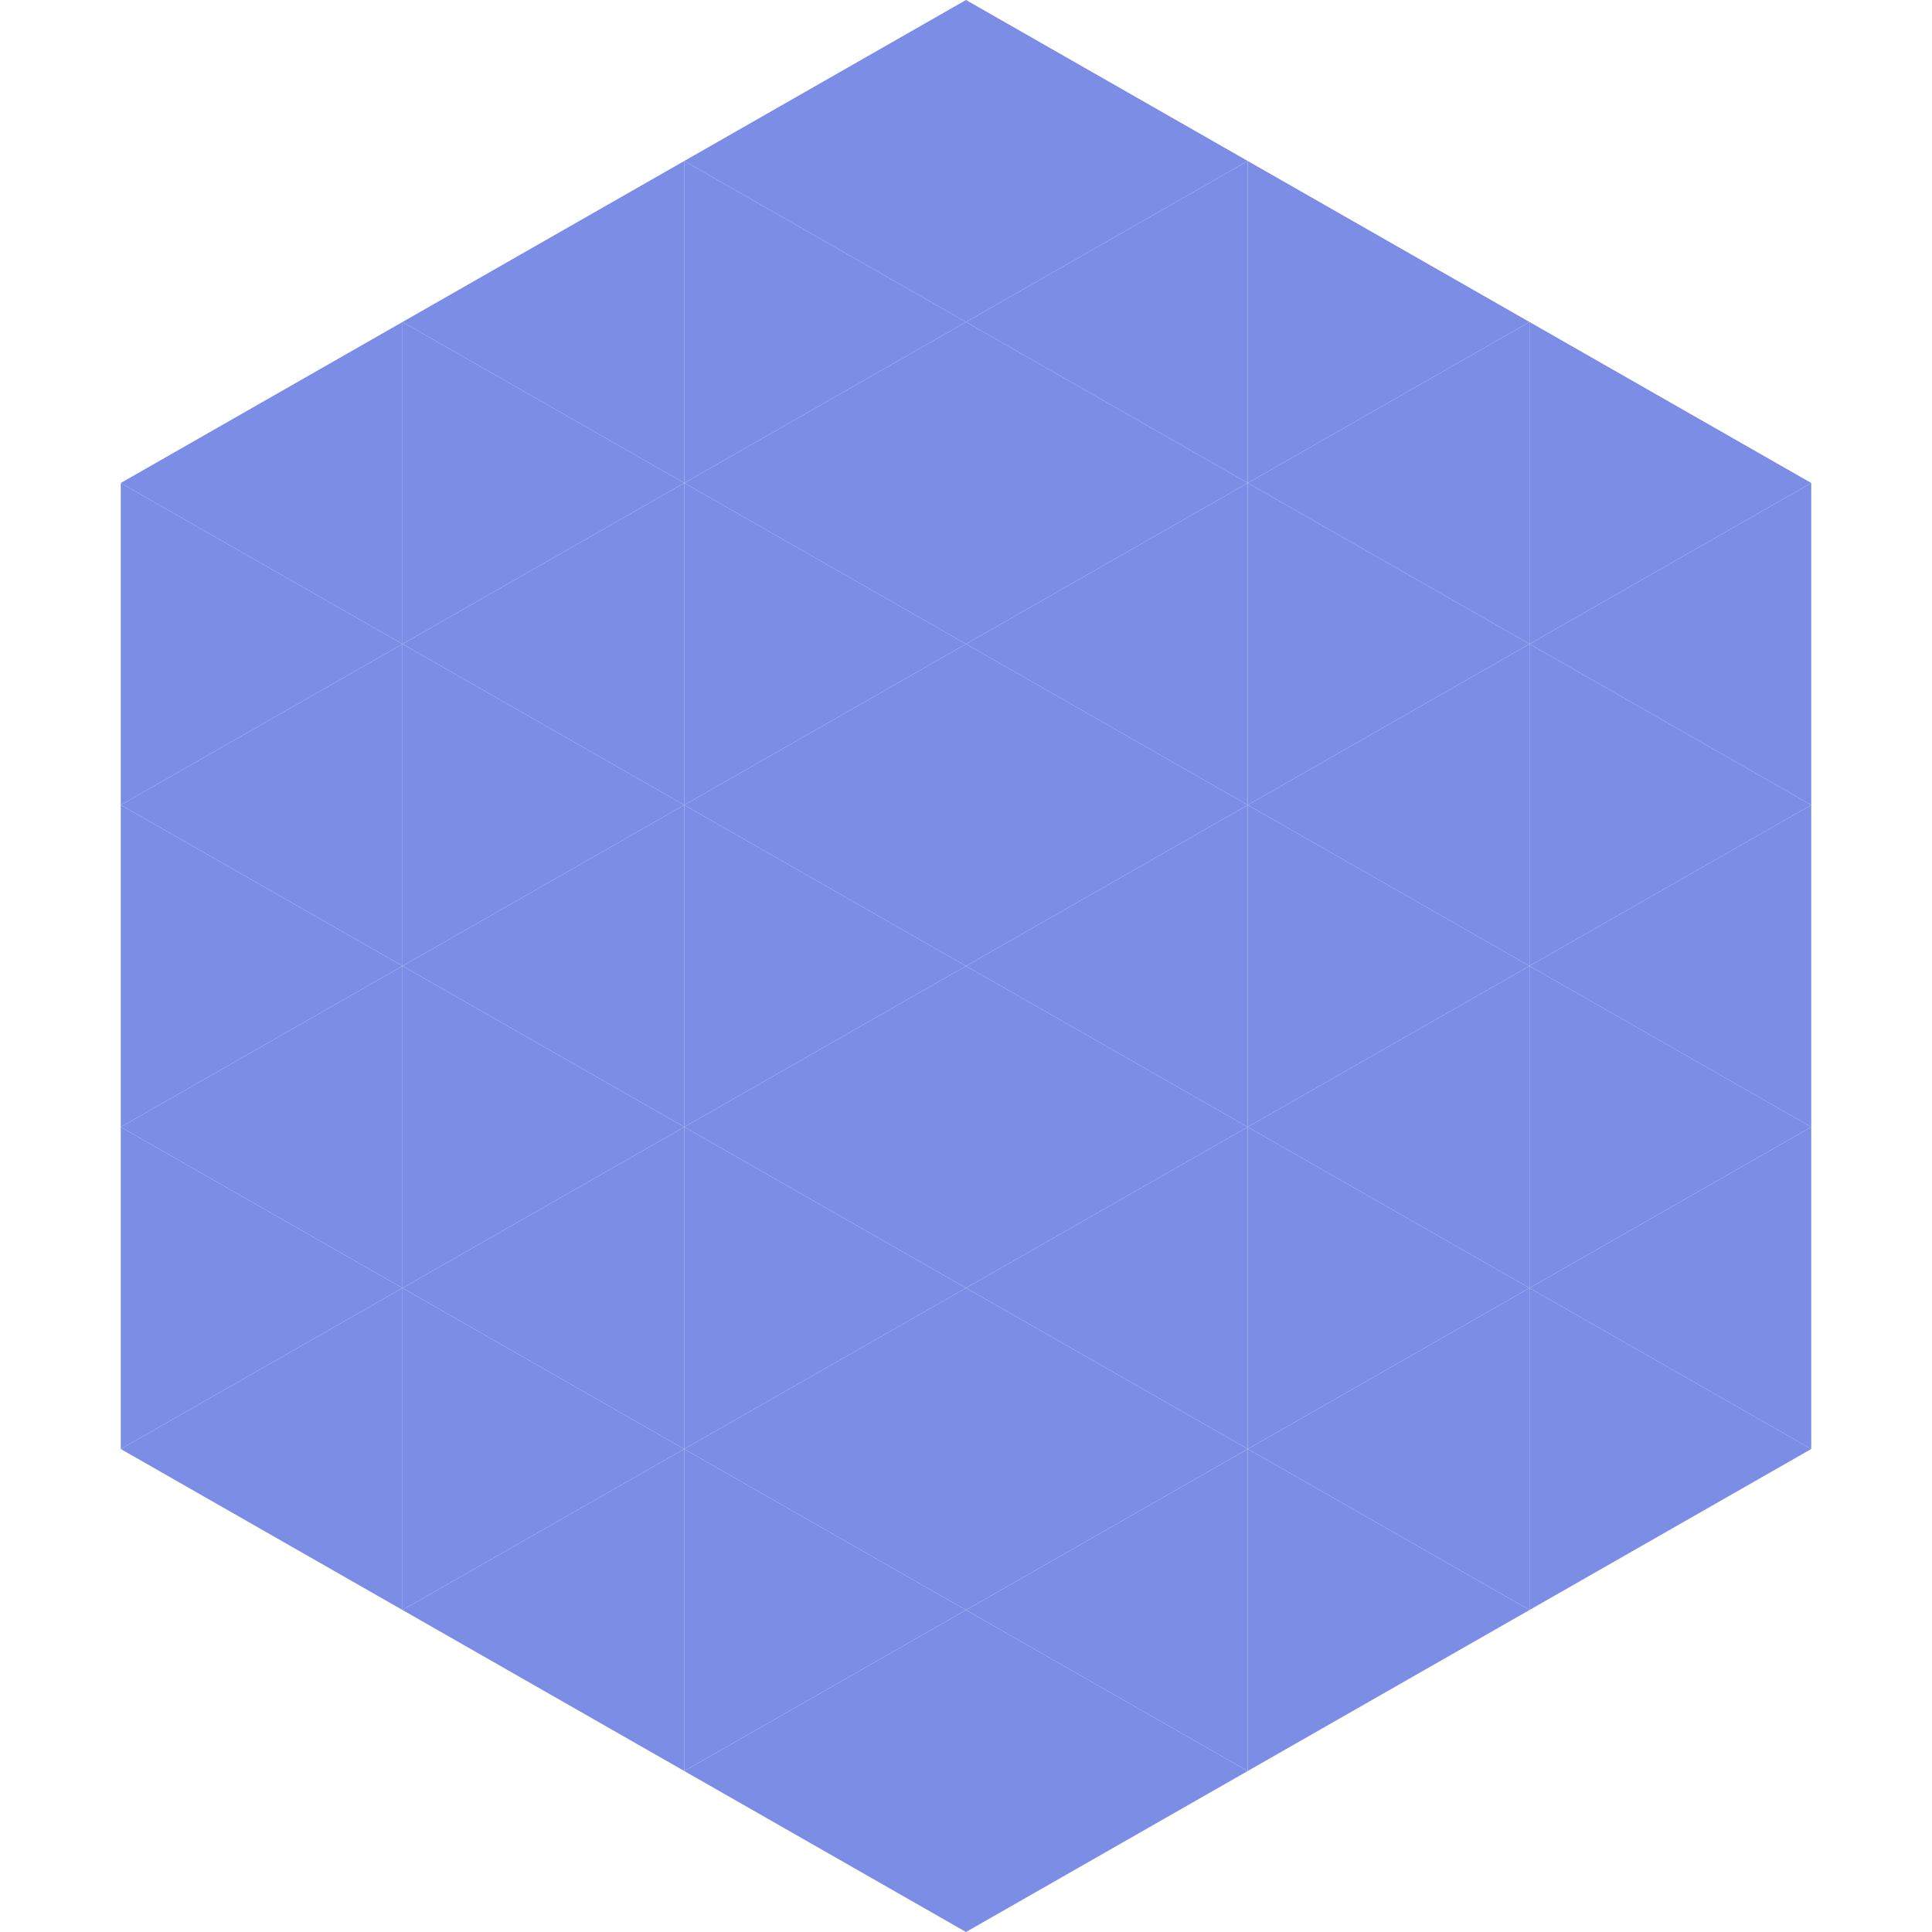
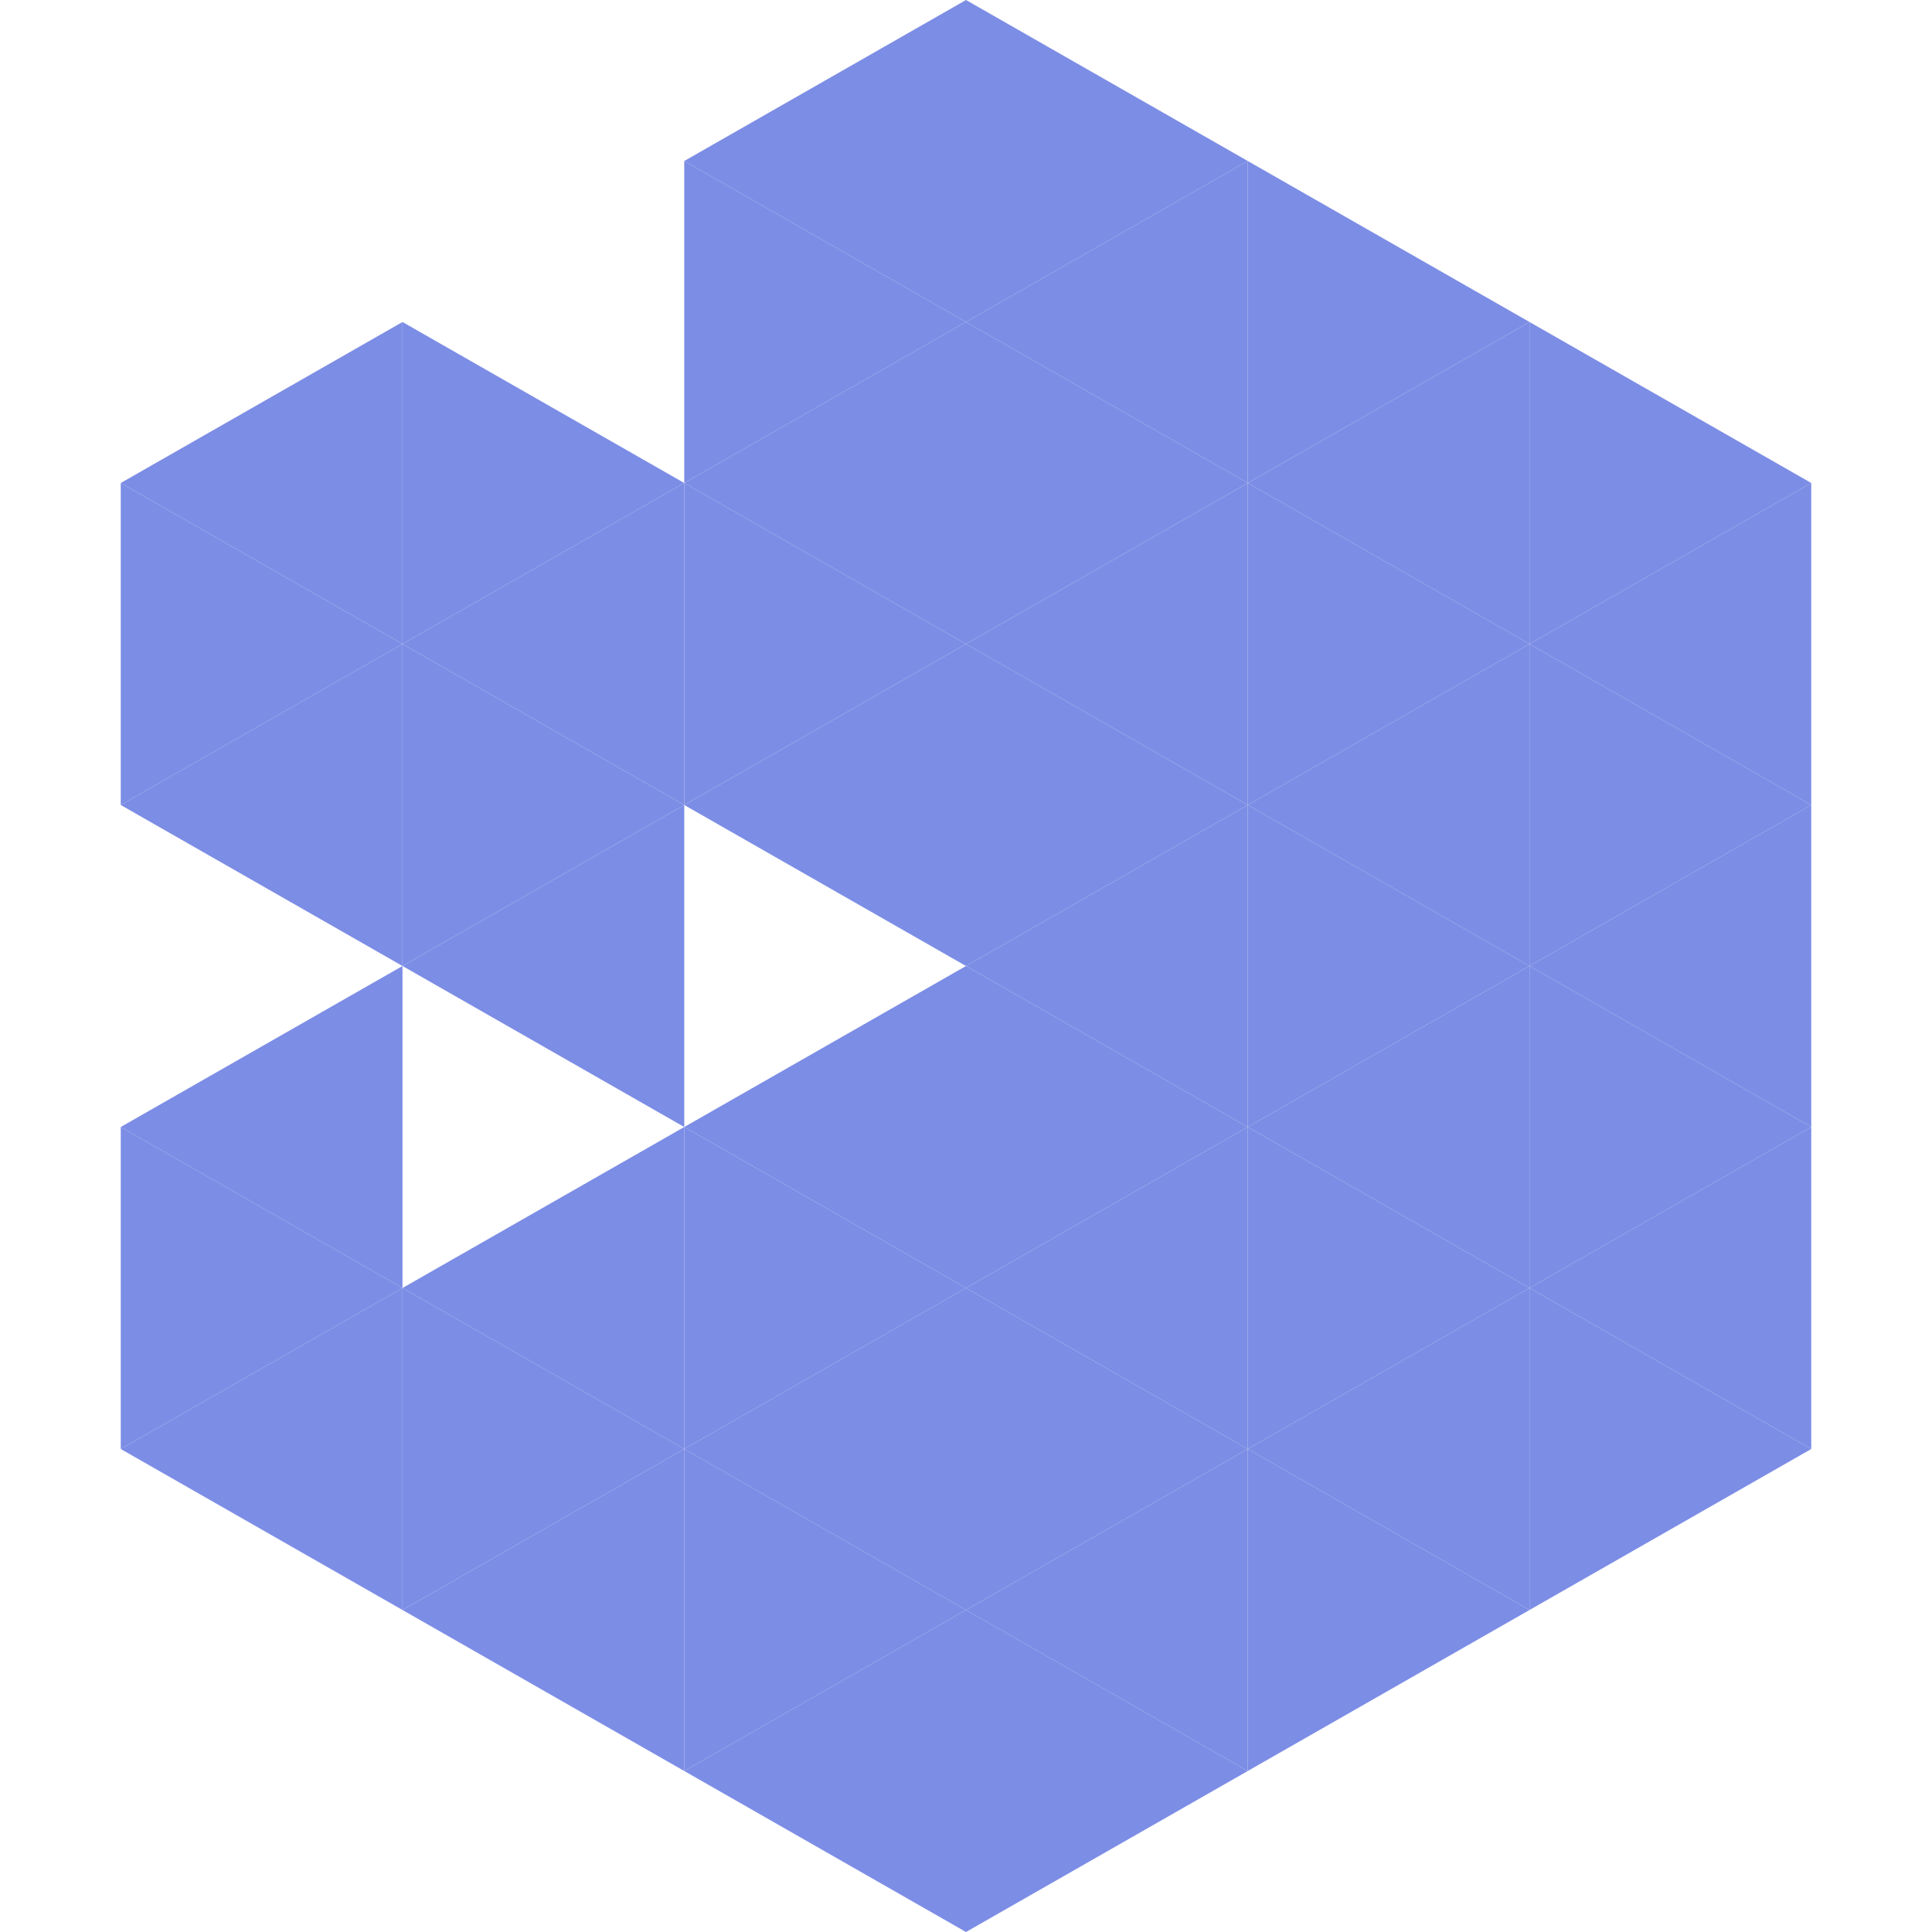
<svg xmlns="http://www.w3.org/2000/svg" width="240" height="240">
  <polygon points="50,40 15,60 50,80" style="fill:rgb(124,141,229)" />
  <polygon points="190,40 225,60 190,80" style="fill:rgb(124,141,229)" />
  <polygon points="15,60 50,80 15,100" style="fill:rgb(124,141,229)" />
  <polygon points="225,60 190,80 225,100" style="fill:rgb(124,141,229)" />
  <polygon points="50,80 15,100 50,120" style="fill:rgb(124,141,229)" />
  <polygon points="190,80 225,100 190,120" style="fill:rgb(124,141,229)" />
-   <polygon points="15,100 50,120 15,140" style="fill:rgb(124,141,229)" />
  <polygon points="225,100 190,120 225,140" style="fill:rgb(124,141,229)" />
  <polygon points="50,120 15,140 50,160" style="fill:rgb(124,141,229)" />
  <polygon points="190,120 225,140 190,160" style="fill:rgb(124,141,229)" />
  <polygon points="15,140 50,160 15,180" style="fill:rgb(124,141,229)" />
  <polygon points="225,140 190,160 225,180" style="fill:rgb(124,141,229)" />
  <polygon points="50,160 15,180 50,200" style="fill:rgb(124,141,229)" />
  <polygon points="190,160 225,180 190,200" style="fill:rgb(124,141,229)" />
  <polygon points="15,180 50,200 15,220" style="fill:rgb(255,255,255); fill-opacity:0" />
  <polygon points="225,180 190,200 225,220" style="fill:rgb(255,255,255); fill-opacity:0" />
  <polygon points="50,0 85,20 50,40" style="fill:rgb(255,255,255); fill-opacity:0" />
  <polygon points="190,0 155,20 190,40" style="fill:rgb(255,255,255); fill-opacity:0" />
-   <polygon points="85,20 50,40 85,60" style="fill:rgb(124,141,229)" />
  <polygon points="155,20 190,40 155,60" style="fill:rgb(124,141,229)" />
  <polygon points="50,40 85,60 50,80" style="fill:rgb(124,141,229)" />
  <polygon points="190,40 155,60 190,80" style="fill:rgb(124,141,229)" />
  <polygon points="85,60 50,80 85,100" style="fill:rgb(124,141,229)" />
  <polygon points="155,60 190,80 155,100" style="fill:rgb(124,141,229)" />
  <polygon points="50,80 85,100 50,120" style="fill:rgb(124,141,229)" />
  <polygon points="190,80 155,100 190,120" style="fill:rgb(124,141,229)" />
  <polygon points="85,100 50,120 85,140" style="fill:rgb(124,141,229)" />
  <polygon points="155,100 190,120 155,140" style="fill:rgb(124,141,229)" />
-   <polygon points="50,120 85,140 50,160" style="fill:rgb(124,141,229)" />
  <polygon points="190,120 155,140 190,160" style="fill:rgb(124,141,229)" />
  <polygon points="85,140 50,160 85,180" style="fill:rgb(124,141,229)" />
  <polygon points="155,140 190,160 155,180" style="fill:rgb(124,141,229)" />
  <polygon points="50,160 85,180 50,200" style="fill:rgb(124,141,229)" />
  <polygon points="190,160 155,180 190,200" style="fill:rgb(124,141,229)" />
  <polygon points="85,180 50,200 85,220" style="fill:rgb(124,141,229)" />
  <polygon points="155,180 190,200 155,220" style="fill:rgb(124,141,229)" />
  <polygon points="120,0 85,20 120,40" style="fill:rgb(124,141,229)" />
  <polygon points="120,0 155,20 120,40" style="fill:rgb(124,141,229)" />
  <polygon points="85,20 120,40 85,60" style="fill:rgb(124,141,229)" />
  <polygon points="155,20 120,40 155,60" style="fill:rgb(124,141,229)" />
  <polygon points="120,40 85,60 120,80" style="fill:rgb(124,141,229)" />
  <polygon points="120,40 155,60 120,80" style="fill:rgb(124,141,229)" />
  <polygon points="85,60 120,80 85,100" style="fill:rgb(124,141,229)" />
  <polygon points="155,60 120,80 155,100" style="fill:rgb(124,141,229)" />
  <polygon points="120,80 85,100 120,120" style="fill:rgb(124,141,229)" />
  <polygon points="120,80 155,100 120,120" style="fill:rgb(124,141,229)" />
-   <polygon points="85,100 120,120 85,140" style="fill:rgb(124,141,229)" />
  <polygon points="155,100 120,120 155,140" style="fill:rgb(124,141,229)" />
  <polygon points="120,120 85,140 120,160" style="fill:rgb(124,141,229)" />
  <polygon points="120,120 155,140 120,160" style="fill:rgb(124,141,229)" />
  <polygon points="85,140 120,160 85,180" style="fill:rgb(124,141,229)" />
  <polygon points="155,140 120,160 155,180" style="fill:rgb(124,141,229)" />
  <polygon points="120,160 85,180 120,200" style="fill:rgb(124,141,229)" />
  <polygon points="120,160 155,180 120,200" style="fill:rgb(124,141,229)" />
  <polygon points="85,180 120,200 85,220" style="fill:rgb(124,141,229)" />
  <polygon points="155,180 120,200 155,220" style="fill:rgb(124,141,229)" />
  <polygon points="120,200 85,220 120,240" style="fill:rgb(124,141,229)" />
  <polygon points="120,200 155,220 120,240" style="fill:rgb(124,141,229)" />
  <polygon points="85,220 120,240 85,260" style="fill:rgb(255,255,255); fill-opacity:0" />
  <polygon points="155,220 120,240 155,260" style="fill:rgb(255,255,255); fill-opacity:0" />
</svg>